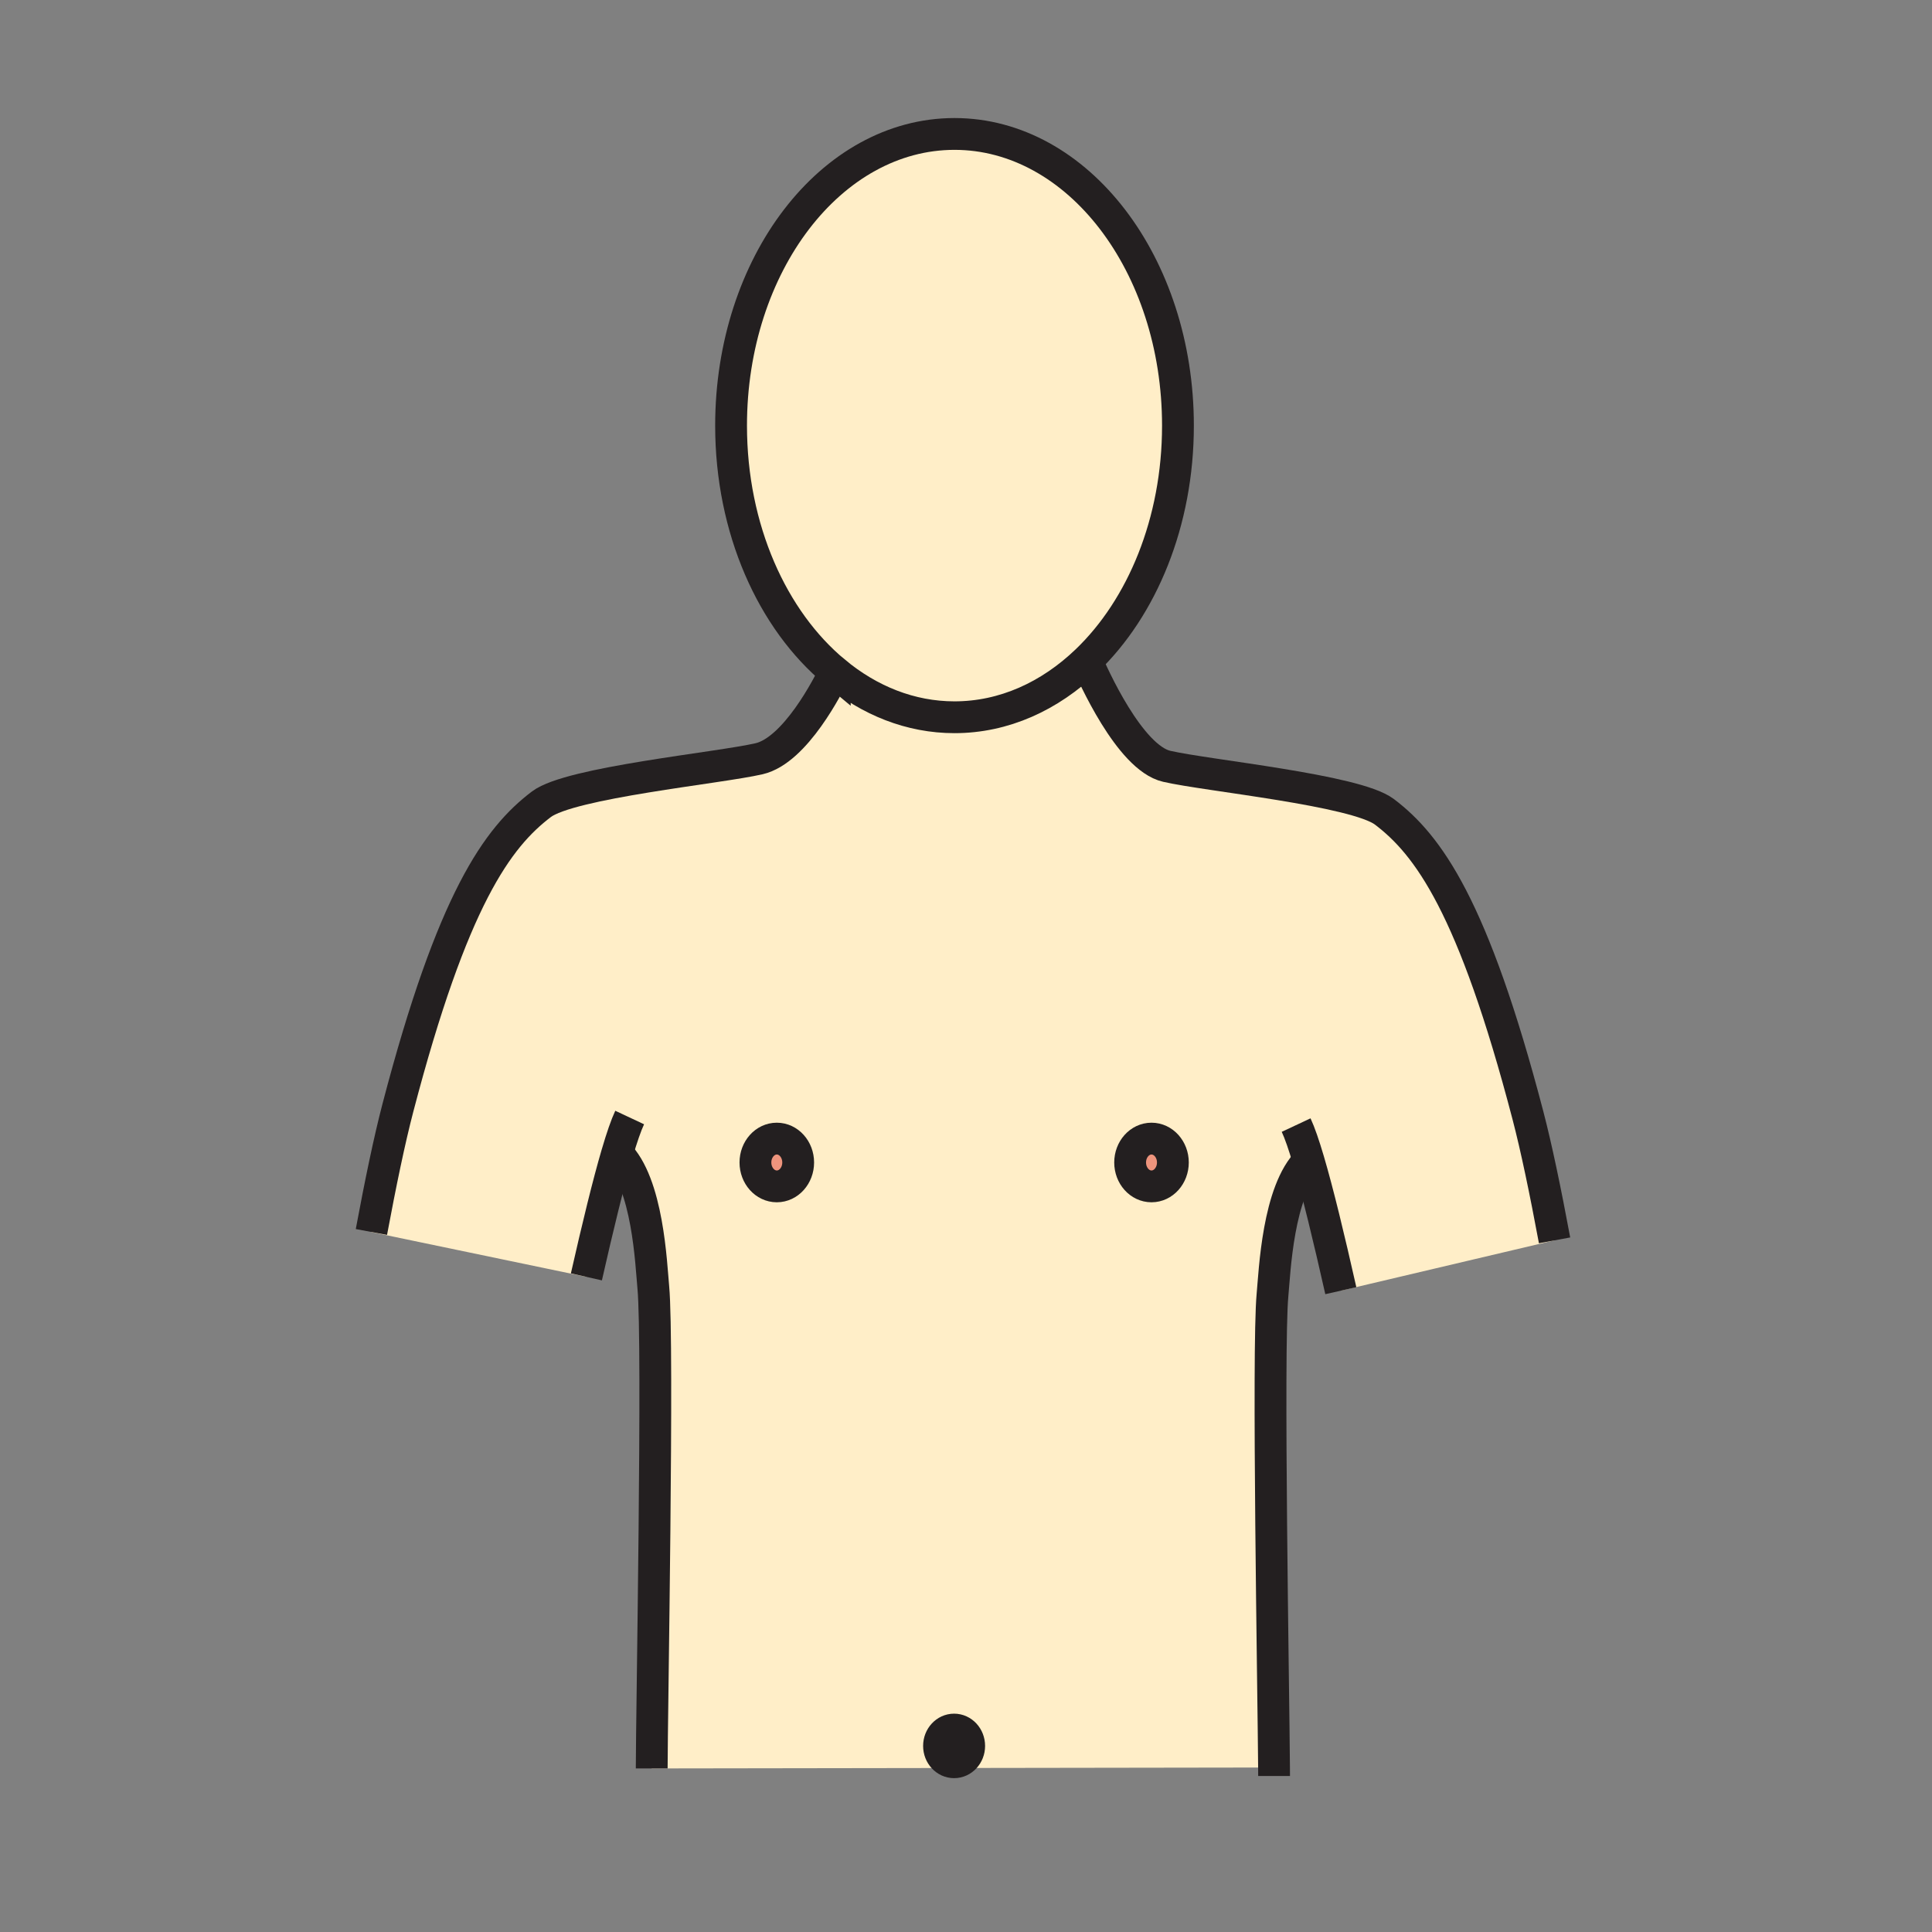
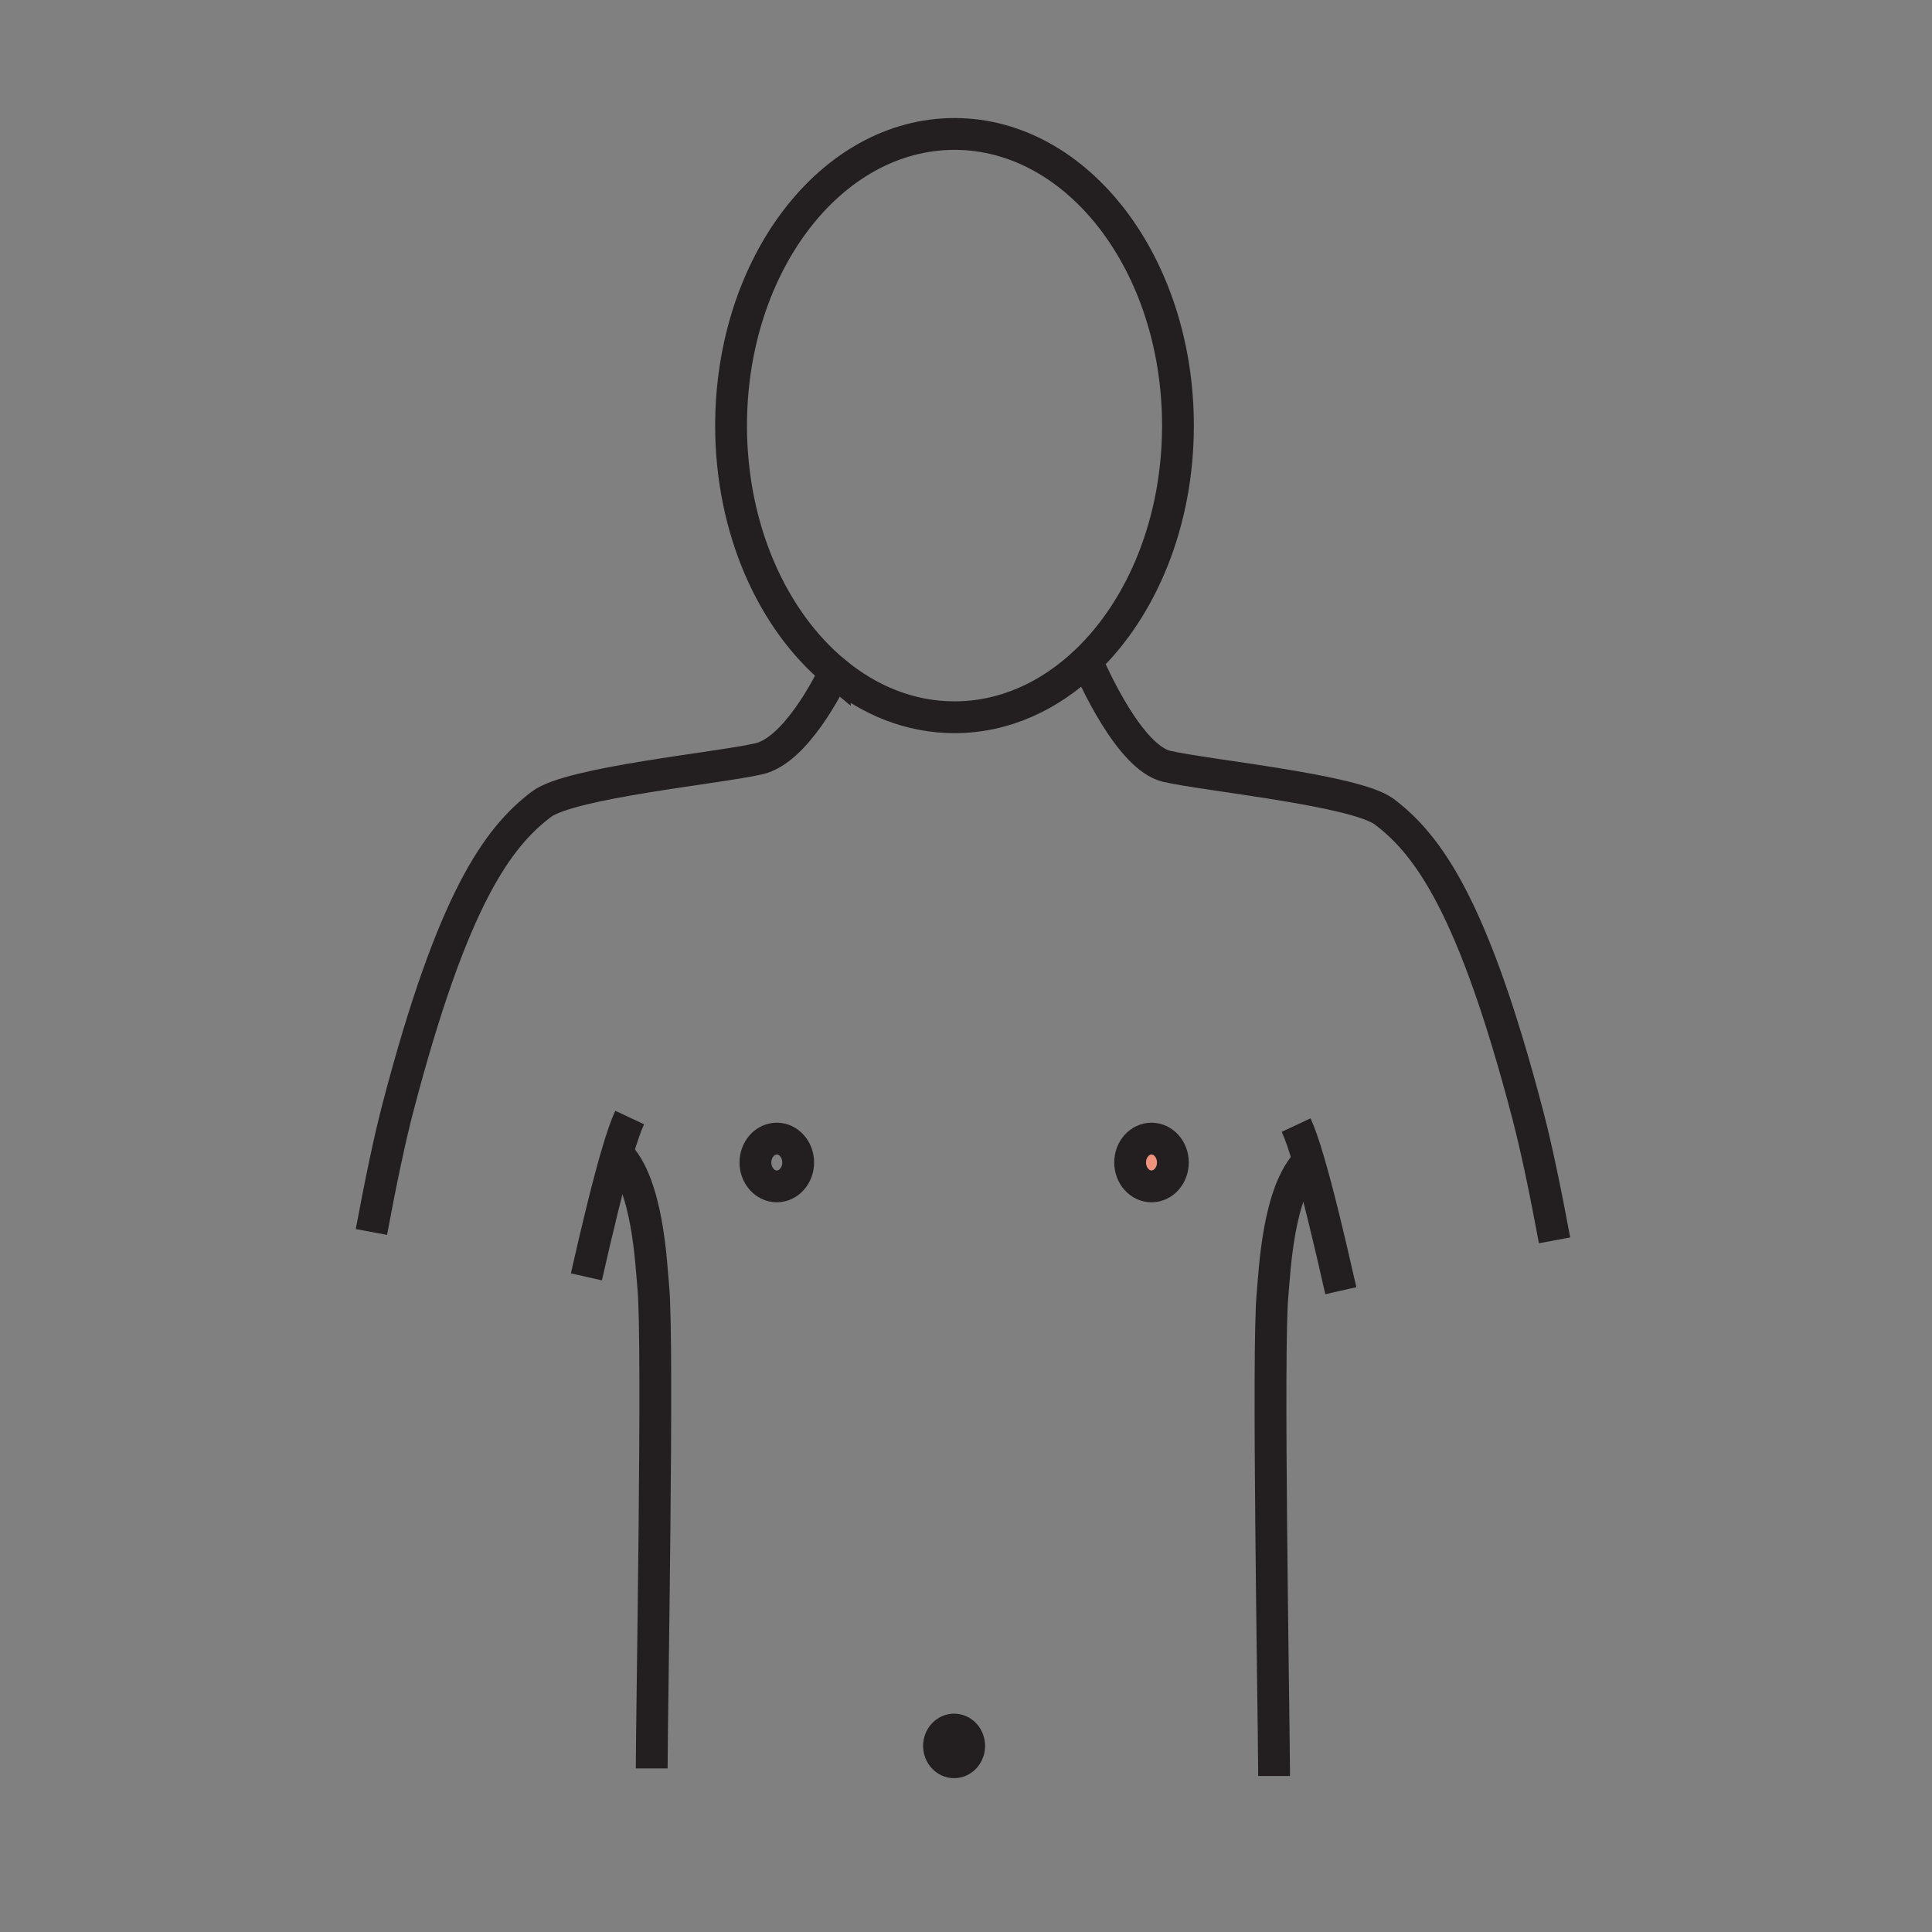
<svg xmlns="http://www.w3.org/2000/svg" width="850.394" height="850.394" viewBox="0 0 850.394 850.394" overflow="visible">
  <rect x="0" y="0" width="850.394" height="850.394" fill="#808080" stroke="none" />
-   <path d="M419.96 775.68c3.67 0 6.64-3.22 6.64-7.189 0-3.971-2.97-7.2-6.64-7.2s-6.64 3.229-6.64 7.2c0 3.969 2.97 7.189 6.64 7.189zm252.58-284.71c3.69 14.11 7.67 33.221 11.72 54.99l-.26.04-90.32 21.3-3.5.811c-5.229-23.221-10.09-43.301-14.17-57.141-13.569 13.181-14.93 48.7-15.91 59.101-2.21 23.66.45 175 .681 207.899L556 778l-269.14.4c0-22.48 3.02-186.91.71-211.65-.98-10.41-2.34-45.91-15.91-59.1h-.01c-3.91 13.29-8.55 32.33-13.54 54.38L258 562l-94.53-19.69.01-.04c4.03-21.619 7.98-40.6 11.65-54.63 24.09-92.11 43.93-119.04 63.18-133.64 12.66-9.6 78.01-15.91 95.81-20.03 16.01-3.7 30.55-32.43 33.33-38.22 15.23 12.64 33.3 19.96 52.68 19.96 21.79 0 41.92-9.25 58.22-24.89 2.54 5.96 18.83 42.7 35.2 46.48 17.8 4.12 83.15 10.43 95.811 20.03 19.249 14.59 39.089 41.52 63.179 133.64zm-156.28 20.71c0-5.8-4.22-10.51-9.41-10.51-5.199 0-9.409 4.71-9.409 10.51 0 5.811 4.21 10.521 9.409 10.521 5.19-.001 9.41-4.711 9.41-10.521zm-164.93 0c0-5.8-4.21-10.51-9.41-10.51-5.19 0-9.41 4.71-9.41 10.51 0 5.811 4.22 10.521 9.41 10.521 5.2-.001 9.41-4.711 9.41-10.521z" fill="#ffeec8" class="aac-skin-fill" />
  <path d="M506.85 501.17c5.19 0 9.41 4.71 9.41 10.51 0 5.811-4.22 10.521-9.41 10.521-5.199 0-9.409-4.71-9.409-10.521-.001-5.8 4.209-10.51 9.409-10.51z" fill="#ee947d" />
-   <path d="M478.35 290.82c-16.3 15.64-36.43 24.89-58.22 24.89-19.38 0-37.45-7.32-52.68-19.96-27.45-22.77-45.66-62.81-45.66-108.41 0-70.91 44.03-128.38 98.34-128.38 54.33 0 98.36 57.47 98.36 128.38 0 42.46-15.79 80.11-40.14 103.48z" fill="#ffeec8" class="aac-skin-fill" />
-   <path d="M341.92 501.17c5.2 0 9.41 4.71 9.41 10.51 0 5.811-4.21 10.521-9.41 10.521-5.19 0-9.41-4.71-9.41-10.521 0-5.8 4.22-10.51 9.41-10.51z" fill="#ee947d" />
+   <path d="M478.35 290.82z" fill="#ffeec8" class="aac-skin-fill" />
  <g fill="none" stroke="#231f20" stroke-width="14">
    <path d="M478 290s.12.29.35.82c2.54 5.96 18.83 42.7 35.2 46.48 17.8 4.12 83.15 10.43 95.811 20.03 19.25 14.59 39.09 41.52 63.18 133.64 3.69 14.11 7.67 33.221 11.72 54.99M570.51 495.22c1.601 3.42 3.45 8.8 5.5 15.75 4.08 13.84 8.94 33.92 14.17 57.141" />
    <path d="M576.17 510.81c-.05.051-.11.101-.16.16-13.569 13.181-14.93 48.7-15.91 59.101-2.21 23.66.45 175 .681 207.899.01 1.511.02 2.771.02 3.761M367.94 294.73s-.17.36-.49 1.02c-2.78 5.79-17.32 34.52-33.33 38.22-17.8 4.12-83.15 10.43-95.81 20.03-19.25 14.6-39.09 41.53-63.18 133.64-3.67 14.03-7.62 33.011-11.65 54.63M271.65 507.65c-3.91 13.29-8.55 32.33-13.54 54.38M277.16 491.89c-1.61 3.431-3.46 8.811-5.5 15.761" />
    <path d="M271.49 507.49c.05.05.11.1.16.16h.01c13.57 13.189 14.93 48.689 15.91 59.1 2.31 24.74-.71 189.17-.71 211.65M367.45 295.75c-27.45-22.77-45.66-62.81-45.66-108.41 0-70.91 44.03-128.38 98.34-128.38 54.33 0 98.36 57.47 98.36 128.38 0 42.46-15.79 80.11-40.141 103.48-16.3 15.64-36.43 24.89-58.22 24.89-19.379 0-37.449-7.32-52.679-19.96z" />
    <path d="M351.33 511.68c0 5.811-4.21 10.521-9.41 10.521-5.19 0-9.41-4.71-9.41-10.521 0-5.8 4.22-10.51 9.41-10.51 5.2 0 9.41 4.71 9.41 10.51zM516.26 511.68c0 5.811-4.22 10.521-9.41 10.521-5.199 0-9.409-4.71-9.409-10.521 0-5.8 4.21-10.51 9.409-10.51 5.19 0 9.41 4.71 9.41 10.51zM426.6 768.49c0 3.97-2.97 7.189-6.64 7.189s-6.64-3.22-6.64-7.189c0-3.971 2.97-7.2 6.64-7.2s6.64 3.23 6.64 7.2z" stroke-linecap="round" stroke-linejoin="round" />
  </g>
  <path fill="none" d="M0 0h850.394v850.394H0z" />
</svg>